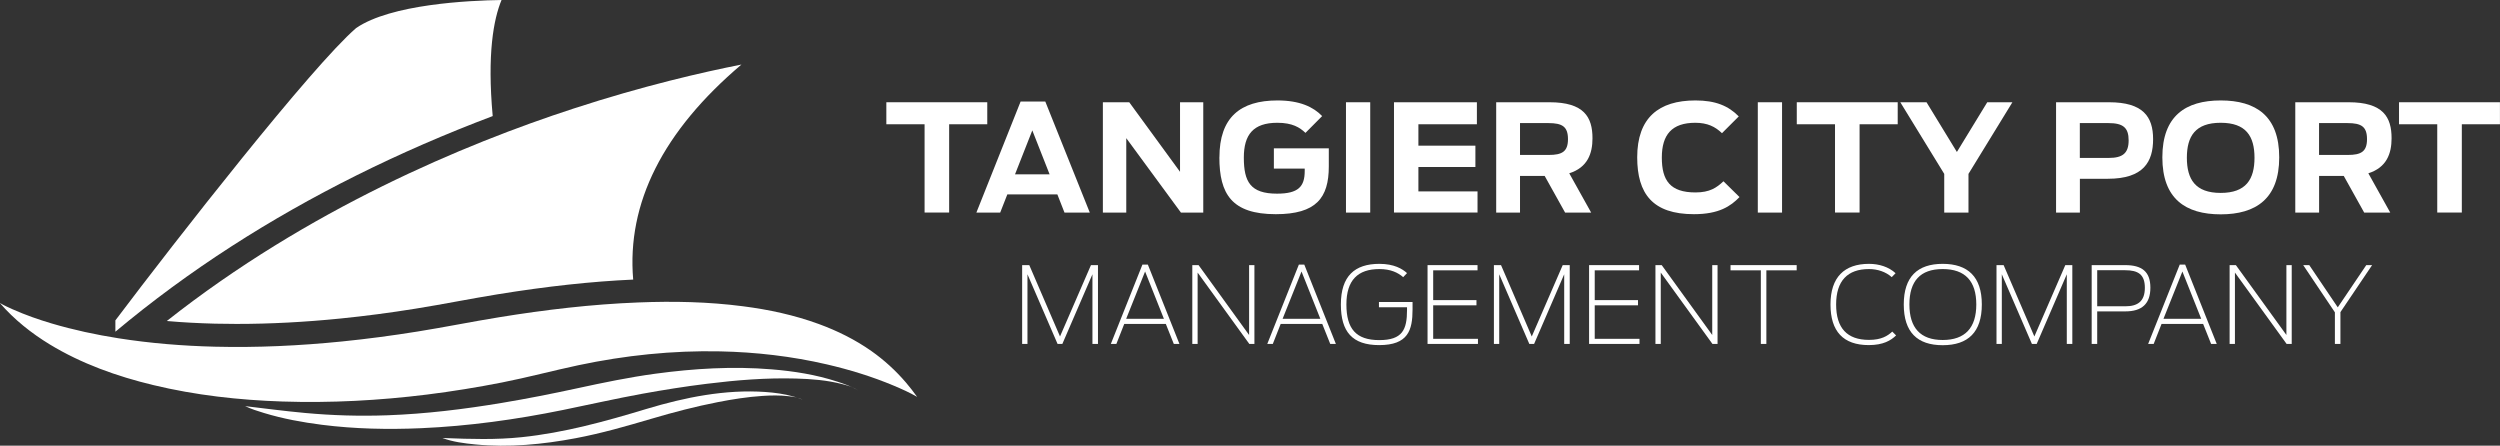
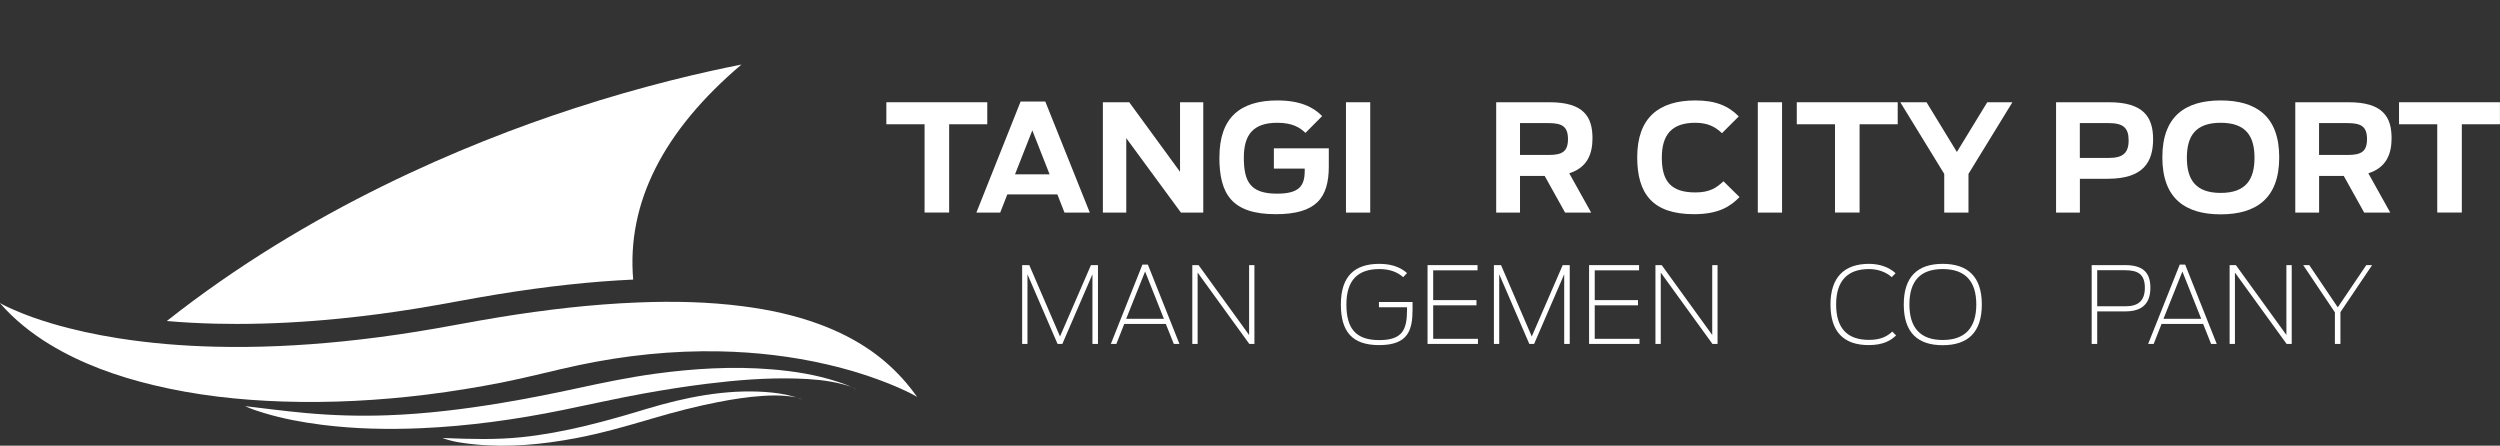
<svg xmlns="http://www.w3.org/2000/svg" id="Calque_2" data-name="Calque 2" viewBox="0 0 470.16 83.82">
  <rect x="0" y="0" width="470.16" height="83.82" fill="#333333" stroke="none" />
  <defs>
    <style>
      .cls-1 {
        fill: #fff;
        stroke-width: 0px;
      }
    </style>
  </defs>
  <g id="Calque_1-2" data-name="Calque 1">
    <g>
      <g>
        <path class="cls-1" d="M192.23,49.86h1.34l5.78,13.42,5.82-13.42h1.32v14.82h-1.04v-13.1l-5.66,13.1h-.9l-5.66-13.1v13.1h-1v-14.82Z" />
        <path class="cls-1" d="M214.85,49.76h1.02l5.94,14.92h-1.06l-1.5-3.76h-7.82l-1.48,3.76h-1.04l5.94-14.92ZM218.89,59.96l-3.54-8.9-3.56,8.9h7.1Z" />
        <path class="cls-1" d="M224.23,49.86h1.18l9.5,13.14v-13.14h1v14.82h-.96l-9.72-13.42v13.42h-1v-14.82Z" />
-         <path class="cls-1" d="M244.27,49.76h1.02l5.94,14.92h-1.06l-1.5-3.76h-7.82l-1.48,3.76h-1.04l5.94-14.92ZM248.31,59.96l-3.54-8.9-3.56,8.9h7.1Z" />
        <path class="cls-1" d="M252.17,57.26c0-5.34,2.6-7.64,7.24-7.64,2.78,0,4.32.94,5.2,1.74l-.72.76c-1-.86-2.36-1.52-4.48-1.52-4.04,0-6.2,2.08-6.2,6.66s1.82,6.7,6.18,6.7,5.22-1.96,5.22-5.64v-.54h-5.28v-.98h6.32v1.38c0,3.94-.84,6.72-6.28,6.72-5.06,0-7.2-2.52-7.2-7.64Z" />
        <path class="cls-1" d="M268.47,49.86h9.4v.98h-8.34v5.6h8.14v.98h-8.14v6.3h8.42v.96h-9.48v-14.82Z" />
        <path class="cls-1" d="M280.95,49.86h1.34l5.78,13.42,5.82-13.42h1.32v14.82h-1.04v-13.1l-5.66,13.1h-.9l-5.66-13.1v13.1h-1v-14.82Z" />
        <path class="cls-1" d="M298.85,49.86h9.4v.98h-8.34v5.6h8.14v.98h-8.14v6.3h8.42v.96h-9.48v-14.82Z" />
        <path class="cls-1" d="M311.33,49.86h1.18l9.5,13.14v-13.14h1v14.82h-.96l-9.72-13.42v13.42h-1v-14.82Z" />
-         <path class="cls-1" d="M331.15,50.84h-5.7v-.98h12.44v.98h-5.7v13.84h-1.04v-13.84Z" />
        <path class="cls-1" d="M344.25,57.26c0-5.14,2.62-7.64,7.24-7.64,1.92,0,3.72.58,5,1.76l-.72.74c-1.12-1-2.66-1.52-4.28-1.52-4.04,0-6.18,2.22-6.18,6.66s2.06,6.66,6.18,6.66c2.32,0,3.5-.74,4.38-1.56l.72.72c-.98.94-2.4,1.82-5.14,1.82-4.8,0-7.2-2.58-7.2-7.64Z" />
        <path class="cls-1" d="M358.03,57.26c0-5.2,2.58-7.64,7.32-7.64s7.36,2.44,7.36,7.64-2.58,7.66-7.36,7.66-7.32-2.46-7.32-7.66ZM371.67,57.26c0-4.38-2.08-6.66-6.32-6.66s-6.26,2.28-6.26,6.66,2.06,6.68,6.26,6.68,6.32-2.28,6.32-6.68Z" />
-         <path class="cls-1" d="M375.47,49.86h1.34l5.78,13.42,5.82-13.42h1.32v14.82h-1.04v-13.1l-5.66,13.1h-.9l-5.66-13.1v13.1h-1v-14.82Z" />
        <path class="cls-1" d="M393.37,49.86h6.3c3.1,0,4.74,1.18,4.74,4.24s-1.62,4.46-4.7,4.46h-5.3v6.12h-1.04v-14.82ZM399.73,57.6c2.3,0,3.64-.94,3.64-3.48s-1.3-3.3-3.72-3.3h-5.24v6.78h5.32Z" />
        <path class="cls-1" d="M409.93,49.76h1.02l5.94,14.92h-1.06l-1.5-3.76h-7.82l-1.48,3.76h-1.04l5.94-14.92ZM413.97,59.96l-3.54-8.9-3.56,8.9h7.1Z" />
        <path class="cls-1" d="M419.31,49.86h1.18l9.5,13.14v-13.14h1v14.82h-.96l-9.72-13.42v13.42h-1v-14.82Z" />
        <path class="cls-1" d="M439.11,58.74l-5.96-8.88h1.14l5.36,7.94,5.36-7.94h1.1l-5.96,8.84v5.98h-1.04v-5.94Z" />
      </g>
      <g>
        <path class="cls-1" d="M173.89,23.37h-7.2v-4.14h18.98v4.14h-7.17v16.6h-4.62v-16.6Z" />
        <path class="cls-1" d="M191.93,19.09h4.65l8.37,20.89h-4.76l-1.34-3.42h-9.41l-1.34,3.42h-4.48l8.32-20.89ZM197.39,32.78l-3.25-8.26-3.25,8.26h6.5Z" />
        <path class="cls-1" d="M207.41,19.23h4.96l9.55,13.08v-13.08h4.37v20.75h-4.2l-10.28-14v14h-4.4v-20.75Z" />
        <path class="cls-1" d="M229.33,29.59c0-7.5,3.92-10.7,10.92-10.7,4.2,0,6.75,1.23,8.4,2.94l-3.14,3.16c-1.06-1.01-2.44-1.9-5.29-1.9-4.54,0-6.3,2.24-6.3,6.55,0,4.54,1.23,6.78,6.24,6.78,4.03,0,5.21-1.34,5.21-4.26v-.45h-5.8v-3.81h10.33v3.39c0,5.91-2.35,8.99-9.97,8.99-8.29,0-10.61-3.81-10.61-10.7Z" />
        <path class="cls-1" d="M253.13,19.23h4.56v20.75h-4.56v-20.75Z" />
-         <path class="cls-1" d="M262.15,19.23h15.6v4.14h-11v4.03h10.72v4h-10.72v4.59h11.12v3.98h-15.71v-20.75Z" />
        <path class="cls-1" d="M290.51,33.09h-4.65v6.89h-4.48v-20.75h10.02c6.52,0,8.09,2.8,8.09,6.78,0,2.86-.92,5.49-4.37,6.58l4.12,7.39h-4.9l-3.84-6.89ZM291.27,29.14c2.49,0,3.61-.62,3.61-2.97s-1.06-3.02-3.67-3.02h-5.35v5.99h5.4Z" />
        <path class="cls-1" d="M307.9,29.59c0-7.45,4.06-10.7,10.95-10.7,3.78,0,6.19,1.01,8.15,3l-3.16,3.16c-1.26-1.23-2.74-1.96-5.01-1.96-4.42,0-6.3,2.24-6.3,6.55s1.57,6.55,6.33,6.55c2.69,0,3.98-.89,5.26-2.1l3.02,2.97c-1.65,1.71-3.86,3.22-8.57,3.22-7.76,0-10.67-3.84-10.67-10.7Z" />
        <path class="cls-1" d="M330.58,19.23h4.56v20.75h-4.56v-20.75Z" />
        <path class="cls-1" d="M345.11,23.37h-7.2v-4.14h18.98v4.14h-7.17v16.6h-4.62v-16.6Z" />
        <path class="cls-1" d="M365.64,32.7l-8.26-13.47h4.93l5.71,9.35,5.71-9.35h4.73l-8.26,13.47v7.28h-4.56v-7.28Z" />
        <path class="cls-1" d="M386.66,19.23h9.97c6.38,0,8.29,2.69,8.29,6.94s-1.79,7.45-8.51,7.45h-5.26v6.36h-4.48v-20.75ZM396.6,29.7c2.6,0,3.72-.89,3.72-3.3s-1.06-3.25-3.78-3.25h-5.4v6.55h5.46Z" />
        <path class="cls-1" d="M406.66,29.59c0-7.78,4.37-10.7,10.98-10.7s11,2.91,11,10.7-4.4,10.72-11,10.72-10.98-2.91-10.98-10.72ZM423.99,29.67c0-4.06-1.6-6.58-6.36-6.58s-6.36,2.52-6.36,6.58,1.6,6.61,6.36,6.61,6.36-2.55,6.36-6.61Z" />
        <path class="cls-1" d="M440.79,33.09h-4.65v6.89h-4.48v-20.75h10.02c6.52,0,8.09,2.8,8.09,6.78,0,2.86-.92,5.49-4.37,6.58l4.12,7.39h-4.9l-3.84-6.89ZM441.54,29.14c2.49,0,3.61-.62,3.61-2.97s-1.06-3.02-3.67-3.02h-5.35v5.99h5.4Z" />
        <path class="cls-1" d="M458.37,23.37h-7.2v-4.14h18.98v4.14h-7.17v16.6h-4.62v-16.6Z" />
      </g>
    </g>
    <g>
      <path class="cls-1" d="M0,56.99c.76.45,1.57.82,2.38,1.18,2.38,1.06,4.84,1.92,7.33,2.66,4.12,1.22,8.33,2.12,12.58,2.79,5.98.94,12.04,1.43,18.1,1.58,7.98.2,15.97-.18,23.91-.98,4.76-.48,9.5-1.11,14.22-1.87,5.14-.82,10.23-1.86,15.37-2.69,8.66-1.41,17.39-2.44,26.16-2.78,6.57-.26,13.17-.13,19.69.72,4.85.62,9.67,1.66,14.26,3.34,3.49,1.28,6.84,2.94,9.88,5.08,2.41,1.7,4.6,3.7,6.52,5.95.73.86,1.42,1.75,2.08,2.67-1.4-.82-2.9-1.48-4.39-2.11-4.07-1.71-8.32-3.01-12.62-4.01-6.57-1.52-13.3-2.3-20.04-2.44-8.94-.19-17.89.75-26.63,2.6-4.81,1.02-9.56,2.3-14.39,3.25-4.67.92-9.37,1.68-14.08,2.27-9.02,1.12-18.13,1.61-27.22,1.31-8.17-.27-16.36-1.18-24.32-3.1-6.78-1.63-13.47-4.01-19.45-7.65-3.46-2.11-6.68-4.67-9.34-7.75" />
      <path class="cls-1" d="M46.1,76.38c1.13.54,2.35.93,3.55,1.29,3.55,1.08,7.22,1.75,10.9,2.22,6.17.78,12.41.91,18.61.64,8.97-.39,17.89-1.63,26.68-3.42,4.97-1.01,9.91-2.14,14.91-3.05,4.03-.73,8.08-1.38,12.15-1.88,5.56-.69,11.19-1.15,16.8-.99,2.91.08,5.87.31,8.7,1.05.97.25,2.02.55,2.87,1.1.03.02.05.03.08.05h0c-1.2-.71-2.57-1.19-3.89-1.62-3.99-1.31-8.18-1.97-12.36-2.31-7.27-.6-14.61-.16-21.83.82-4.96.67-9.85,1.69-14.74,2.75-4.7,1.02-9.4,1.95-14.14,2.74-7.12,1.19-14.31,2.07-21.52,2.33-5.19.19-10.37.04-15.54-.44-3.75-.34-7.49-.84-11.23-1.28,0,0,14.92,1.76,0,0Z" />
      <path class="cls-1" d="M83.2,82.37c1.95.74,4.14,1.01,6.19,1.21,6.29.62,12.69,0,18.88-1.17,4.84-.91,9.54-2.27,14.26-3.66,4.12-1.22,8.28-2.31,12.5-3.13,2.75-.54,5.53-.97,8.33-1.16,1.63-.11,3.28-.14,4.91.05.86.1,1.89.21,2.65.66-.54-.26-1.13-.44-1.7-.6-1.72-.48-3.51-.73-5.29-.85-7.53-.53-15.16,1.02-22.33,3.18-7.7,2.33-15.48,4.49-23.5,5.32-4.79.5-9.56.36-14.37.17-.17,0-.35-.01-.53-.02,0,0,8.86.33,0,0Z" />
      <path class="cls-1" d="M44.6,60.92c-1.39,0-2.79-.02-4.16-.05-3.09-.08-6.13-.24-9.07-.5,26.6-21.01,56-33.27,76.45-39.94,13.18-4.3,24.35-6.86,31.62-8.29-14.75,12.5-21.59,26.06-20.36,40.44-7.82.35-16.19,1.26-25.56,2.78-2.54.41-5.1.88-7.58,1.33-2.55.46-5.19.95-7.79,1.36-4.78.77-9.52,1.39-14.09,1.85-6.73.68-13.28,1.02-19.46,1.02h0Z" />
-       <path class="cls-1" d="M21.7,60.25c11.52-15.28,36.9-47.73,45.28-54.98C73.53.79,88.1.09,94.32,0c-1.5,3.63-2.72,10.18-1.66,21.83-17.74,6.69-34.24,14.91-49.05,24.45-7.72,4.97-15.08,10.38-21.91,16.1v-2.12Z" />
    </g>
  </g>
</svg>